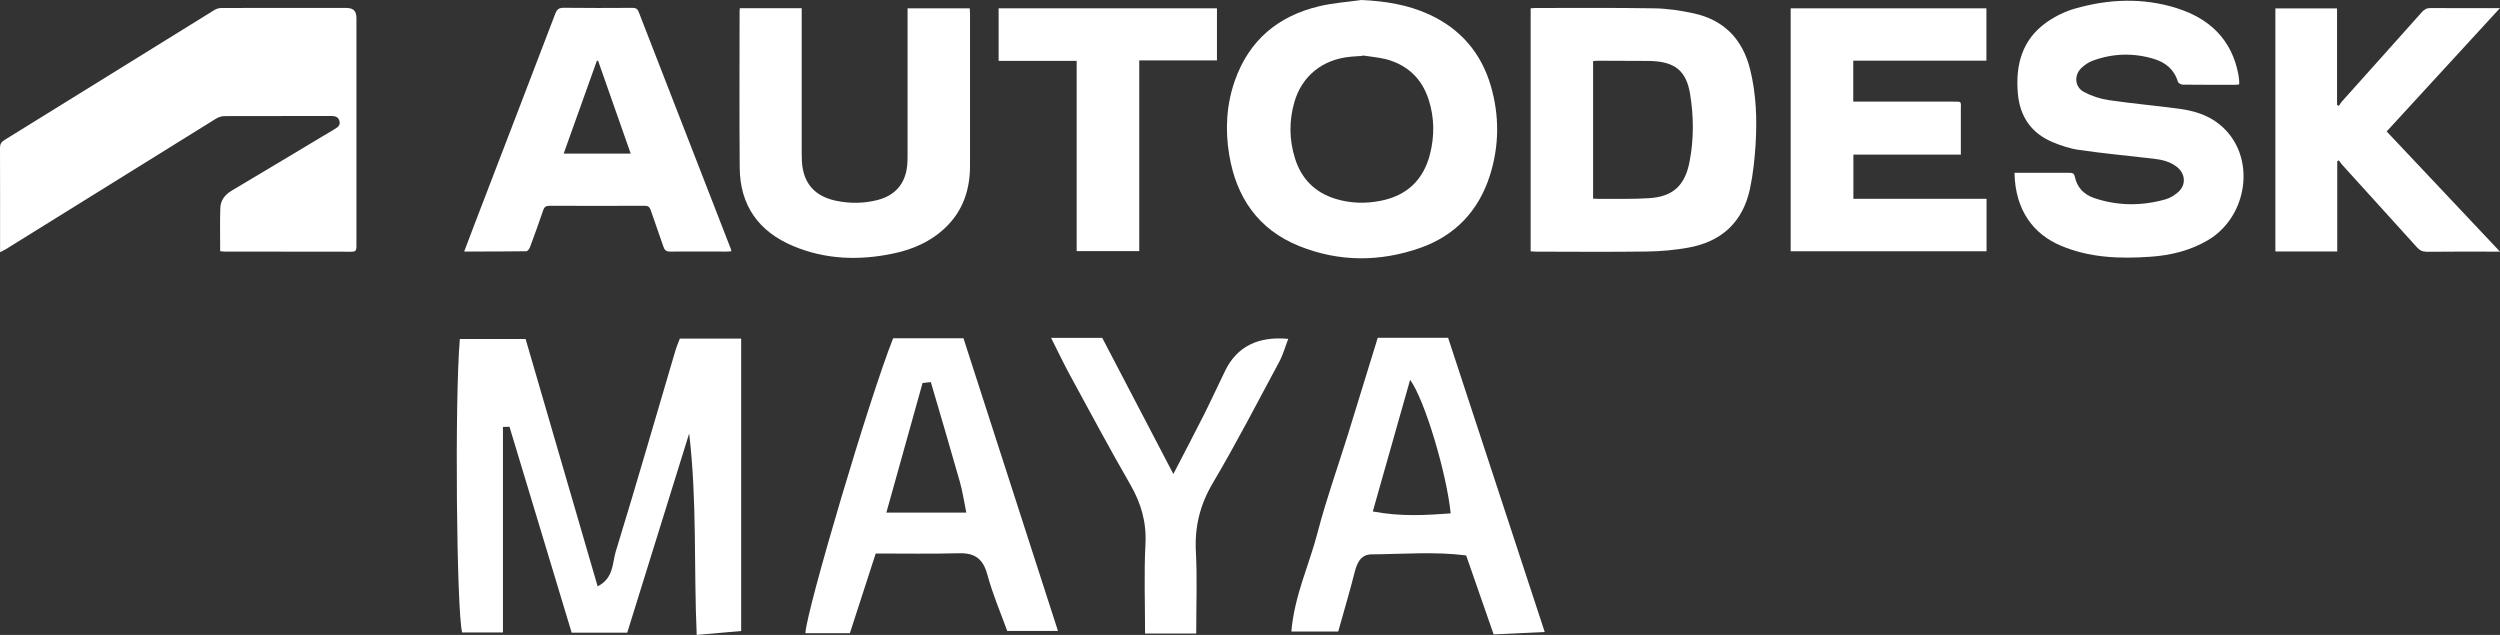
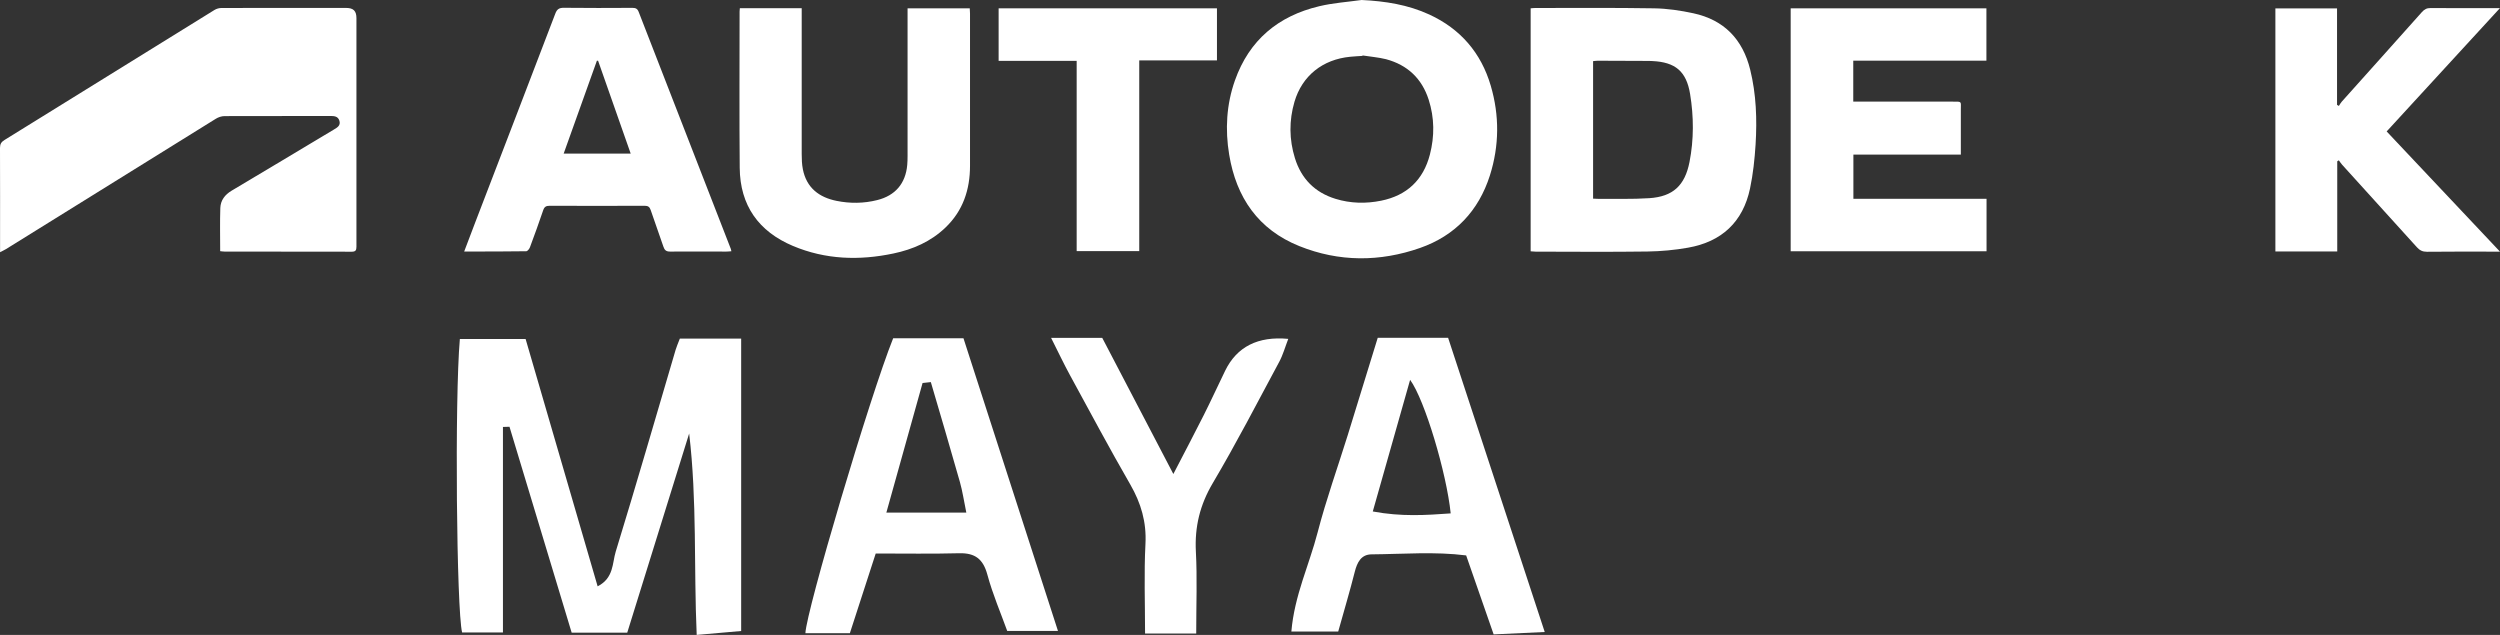
<svg xmlns="http://www.w3.org/2000/svg" id="Layer_2" data-name="Layer 2" viewBox="0 0 378.32 96.08">
  <rect x="0" y="0" width="378.32" height="96.08" fill="#333333" stroke="none" />
  <defs>
    <style>
      .cls-1 {
        fill: #fff;
      }
    </style>
  </defs>
  <g id="Layer_1-2" data-name="Layer 1">
    <g id="maya">
      <g>
        <g>
          <path class="cls-1" d="m.01,38.17v-1.02c0-4.92.01-9.85-.01-14.77,0-.59.2-.9.69-1.2C11.29,14.63,21.87,8.05,32.47,1.5c.3-.18.69-.29,1.04-.29,6.29-.02,12.57-.01,18.86-.01,1.11,0,1.57.45,1.57,1.55,0,11.53,0,23.06,0,34.59,0,.53-.13.75-.71.75-6.42-.02-12.84,0-19.26-.02-.21,0-.42-.04-.65-.06,0-2.21-.05-4.37.02-6.53.04-1.16.69-2.02,1.72-2.63,5.17-3.07,10.33-6.17,15.49-9.26.5-.3,1.01-.59.82-1.29-.2-.72-.8-.75-1.42-.75-5.32,0-10.65,0-15.97.02-.45,0-.95.17-1.33.41C22.07,24.54,11.49,31.12.9,37.7c-.23.14-.49.25-.89.47Z" />
          <path class="cls-1" d="m206.05,0c3.57.17,7.01.71,10.25,2.2,4.72,2.18,7.83,5.8,9.29,10.76,1.33,4.52,1.3,9.09-.13,13.6-1.71,5.36-5.26,9.1-10.56,10.96-6.09,2.13-12.26,2.14-18.28-.28-6.2-2.49-9.54-7.35-10.61-13.83-.63-3.8-.42-7.59.87-11.24,2.16-6.11,6.56-9.76,12.77-11.23,2.09-.5,4.27-.64,6.4-.94Zm.14,8.39s-.01.05-.02.07c-.61.04-1.23.07-1.84.13-4.18.4-7.28,2.88-8.44,6.81-.83,2.84-.81,5.71.07,8.54.96,3.1,3.01,5.19,6.14,6.15,2.27.7,4.6.75,6.91.28,3.88-.79,6.37-3.12,7.37-6.97.72-2.78.7-5.57-.18-8.31-1.03-3.21-3.21-5.26-6.45-6.13-1.17-.29-2.38-.38-3.56-.57Z" />
          <path class="cls-1" d="m231.63,38.03V1.26c.24-.02.47-.05.7-.05,5.99,0,11.99-.05,17.98.05,1.99.03,4,.33,5.95.75,4.64,1,7.46,3.94,8.59,8.52.92,3.73,1.05,7.52.82,11.32-.14,2.23-.38,4.48-.84,6.67-1.07,5.08-4.31,8.07-9.38,8.96-2.02.36-4.09.55-6.14.58-5.64.08-11.29.03-16.94.02-.24-.01-.47-.04-.74-.05Zm9.45-7.97c.31,0,.52.03.73.03,2.59-.02,5.19.07,7.77-.1,3.6-.24,5.39-1.92,6.09-5.47.67-3.42.65-6.87.09-10.29-.56-3.44-2.24-4.83-5.71-4.99-.16-.01-.32-.02-.48-.02-2.59-.01-5.19-.03-7.78-.03-.23,0-.46.04-.71.06v20.81Z" />
-           <path class="cls-1" d="m304.85,26.15h1.15c2.38,0,4.76,0,7.15,0,.46,0,.72.07.83.6.33,1.6,1.36,2.68,2.87,3.2,3.57,1.22,7.2,1.24,10.81.23.7-.19,1.38-.61,1.93-1.09,1.23-1.05,1.16-2.73-.09-3.77-1.05-.87-2.33-1.16-3.65-1.31-3.72-.43-7.45-.78-11.16-1.31-1.41-.2-2.82-.66-4.14-1.22-3.19-1.36-4.89-3.88-5.19-7.32-.38-4.34.63-8.18,4.38-10.81,1.27-.89,2.74-1.61,4.23-2.04,5.11-1.47,10.3-1.69,15.42-.08,4.98,1.57,8.36,4.76,9.35,10.09.06.34.09.69.12,1.04.01.13-.01.25-.02.42-.22.02-.4.05-.58.05-2.65,0-5.3.01-7.95-.02-.26,0-.68-.24-.74-.46-.56-1.85-1.88-2.91-3.63-3.44-3.09-.93-6.18-.85-9.22.26-.63.23-1.25.64-1.74,1.11-1.15,1.11-1.03,2.87.37,3.63,1.15.62,2.47,1.05,3.76,1.24,3.6.53,7.23.84,10.83,1.33,2.85.39,5.44,1.42,7.33,3.73,4.02,4.9,2.44,12.87-3.19,16.16-2.67,1.56-5.59,2.27-8.64,2.48-4.65.33-9.27.17-13.64-1.7-4-1.71-6.84-5.24-6.95-10.99Z" />
          <path class="cls-1" d="m300.62,30.08v7.94h-29.64V1.26h29.62v7.92h-20.15v6.2h15.1c1.39,0,1.18-.07,1.18,1.22.01,1.95,0,3.91,0,5.86v.94h-16.26v6.68c6.71,0,13.39,0,20.15,0Z" />
          <path class="cls-1" d="m111.96,1.24h9.36v.98c0,7.04,0,14.07,0,21.11,0,.77.03,1.56.18,2.31.56,2.79,2.46,4.23,5.11,4.76,2.04.41,4.1.39,6.13-.12,2.74-.68,4.3-2.51,4.55-5.32.04-.45.05-.91.05-1.36V1.26h9.41c0,.28.04.54.04.8,0,7.68,0,15.36,0,23.04,0,3.59-1.06,6.8-3.72,9.34-2.21,2.12-4.92,3.3-7.87,3.92-5.17,1.09-10.28.93-15.2-1.14-5.2-2.19-8.01-6.13-8.06-11.82-.07-7.89-.02-15.79-.02-23.68,0-.14.02-.27.04-.48Z" />
          <path class="cls-1" d="m70.24,38.07c.58-1.54,1.11-2.93,1.64-4.32,4.05-10.56,8.12-21.11,12.15-31.68.26-.69.59-.9,1.32-.89,3.45.04,6.9.03,10.35.01.49,0,.76.12.95.61,4.64,11.97,9.3,23.92,13.95,35.88.03.07.04.15.08.34-.27.02-.52.05-.77.05-2.84,0-5.67-.02-8.51,0-.59,0-.83-.21-1.01-.75-.62-1.85-1.3-3.68-1.92-5.53-.16-.49-.41-.65-.92-.65-4.79.02-9.58.02-14.37,0-.54,0-.8.15-.98.68-.63,1.87-1.31,3.73-2,5.59-.09.25-.37.61-.57.61-3.07.05-6.15.04-9.39.04Zm20.27-28.87c-.06-.01-.12-.02-.18-.02-1.67,4.67-3.34,9.33-5.03,14.06h10.14c-1.66-4.74-3.29-9.39-4.93-14.04Z" />
          <path class="cls-1" d="m378.32,38.08h-1.03c-3.34,0-6.69-.02-10.03.02-.66,0-1.08-.21-1.51-.68-3.76-4.17-7.54-8.32-11.31-12.48-.19-.21-.34-.45-.51-.68-.08.05-.16.1-.24.15v13.64h-9.36V1.27h9.33v14.6c.09.05.19.1.28.16.14-.22.26-.45.43-.64,4.05-4.53,8.11-9.04,12.14-13.57.37-.41.73-.61,1.3-.6,3.42.02,6.84.01,10.5.01-5.78,6.29-11.42,12.43-17.14,18.66,5.66,5.99,11.32,11.99,17.15,18.19Z" />
          <path class="cls-1" d="m162.93,9.21h-11.81V1.26h33.04v7.88h-11.76v28.86h-9.47V9.21Z" />
        </g>
        <g>
          <path class="cls-1" d="m76.11,64.61v31.1h-6.18c-.84-3.4-1.14-35.33-.34-44.41h9.95c3.6,12.34,7.21,24.74,10.9,37.43,2.46-1.26,2.21-3.53,2.73-5.23,3.12-10.17,6.07-20.39,9.08-30.59.14-.47.34-.91.63-1.67h9.28v44.25c-2.26.2-4.2.37-6.73.59-.45-10.19.07-20.27-1.14-30.48-3.11,10-6.22,20-9.37,30.14h-8.41c-3.19-10.55-6.3-20.85-9.41-31.16-.34.01-.66.02-.99.03Z" />
          <path class="cls-1" d="m132.52,83.76c-1.45,4.49-2.67,8.23-3.91,12.06h-6.73c.13-3.37,9.77-35.89,13.28-44.63h10.64c4.7,14.55,9.42,29.17,14.3,44.29h-7.68c-.96-2.67-2.2-5.54-3.01-8.54-.64-2.35-1.86-3.27-4.24-3.22-4.12.11-8.25.04-12.65.04Zm8.34-25.94c-.42.05-.83.09-1.25.14-1.79,6.42-3.59,12.84-5.48,19.61h12.1c-.37-1.82-.58-3.25-.97-4.63-1.43-5.05-2.92-10.08-4.4-15.12Z" />
          <path class="cls-1" d="m202.51,95.57h-7.09c.46-5.46,2.71-10.11,3.97-14.99,1.29-4.97,3.03-9.82,4.56-14.73,1.52-4.89,3.01-9.78,4.54-14.73h10.65c4.81,14.66,9.61,29.28,14.62,44.52-2.84.13-5.22.25-7.73.36-1.42-4.08-2.72-7.82-4.16-11.95-4.73-.6-9.53-.2-14.31-.16-1.58.01-2.18,1.21-2.54,2.62-.73,2.89-1.58,5.74-2.51,9.06Zm17.02-17.88c-.62-6.08-3.92-17.17-6.14-20.21-1.92,6.76-3.74,13.18-5.65,19.92,4.35.81,8.05.56,11.79.29Z" />
          <path class="cls-1" d="m181.02,95.87h-7.74c0-4.65-.17-9.12.06-13.57.17-3.3-.67-6.15-2.29-8.97-3.15-5.46-6.12-11.03-9.14-16.57-.94-1.72-1.77-3.49-2.85-5.63h7.74c3.41,6.53,6.92,13.25,10.76,20.6,1.76-3.4,3.21-6.14,4.6-8.91,1.12-2.22,2.15-4.49,3.24-6.72q2.67-5.46,9.55-4.82c-.48,1.24-.8,2.42-1.37,3.48-3.3,6.14-6.5,12.34-10.05,18.34-1.95,3.3-2.76,6.62-2.56,10.4.21,3.95.05,7.94.05,12.37Z" />
        </g>
      </g>
    </g>
  </g>
</svg>